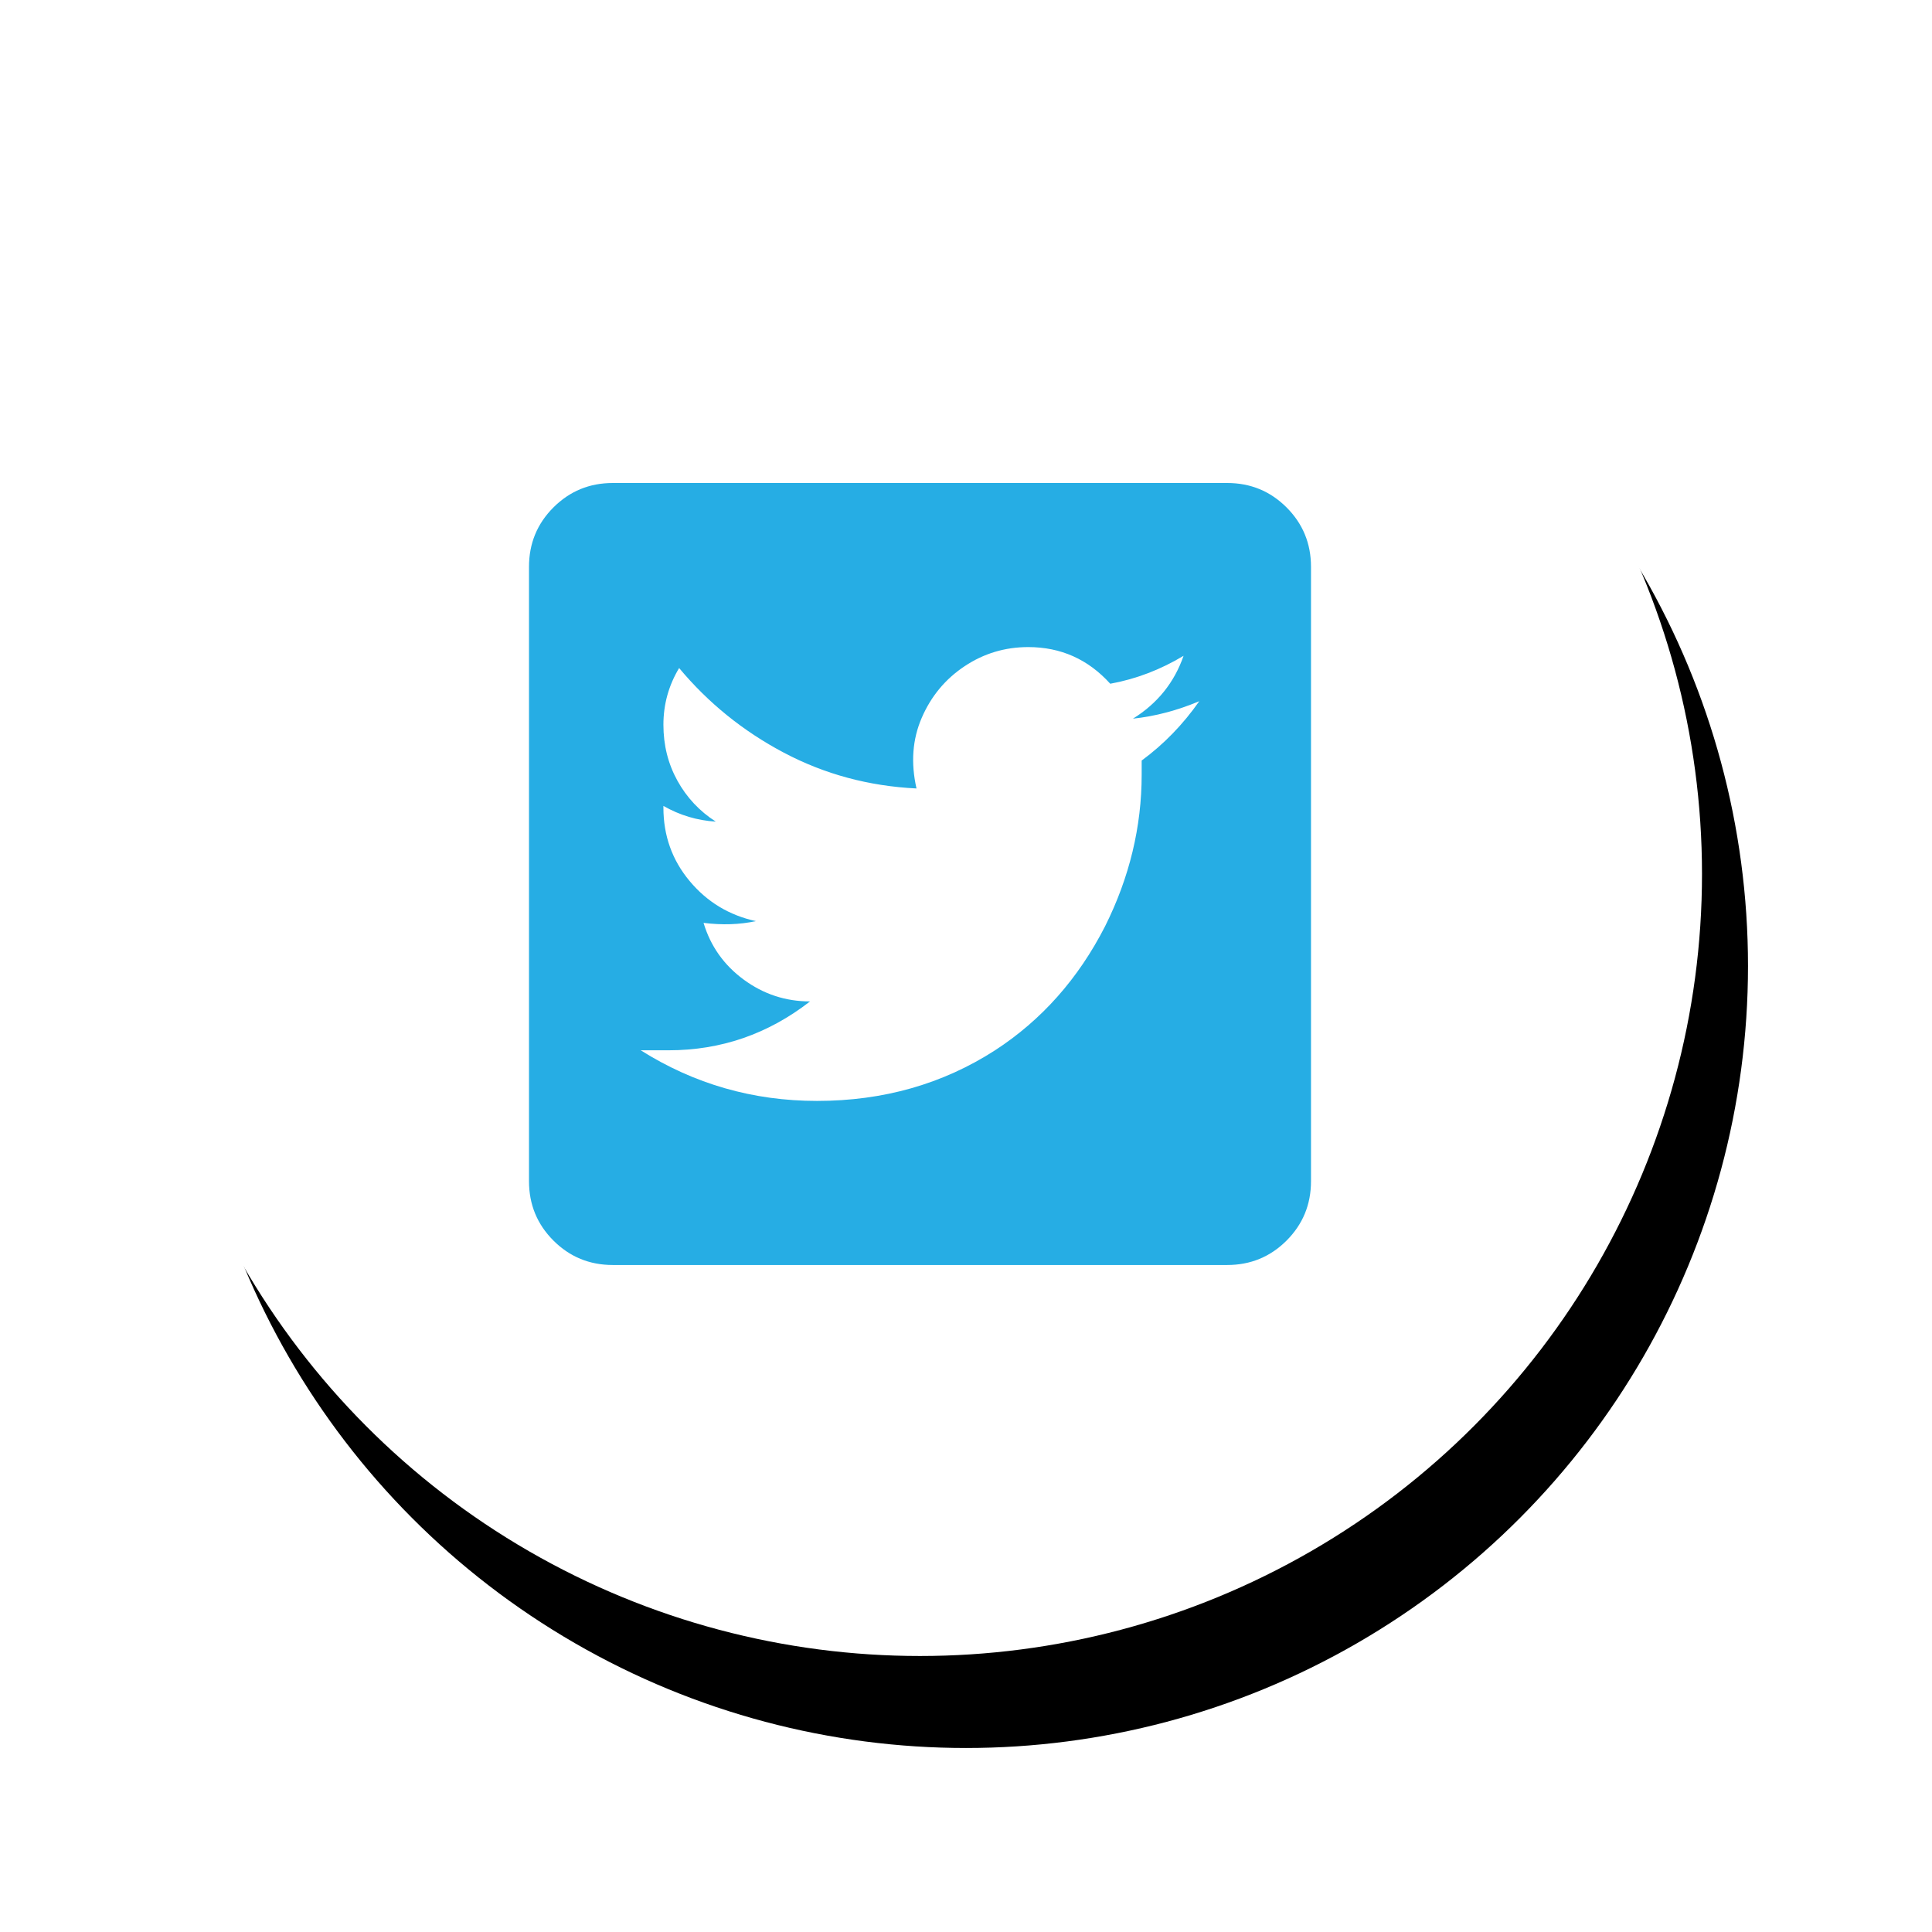
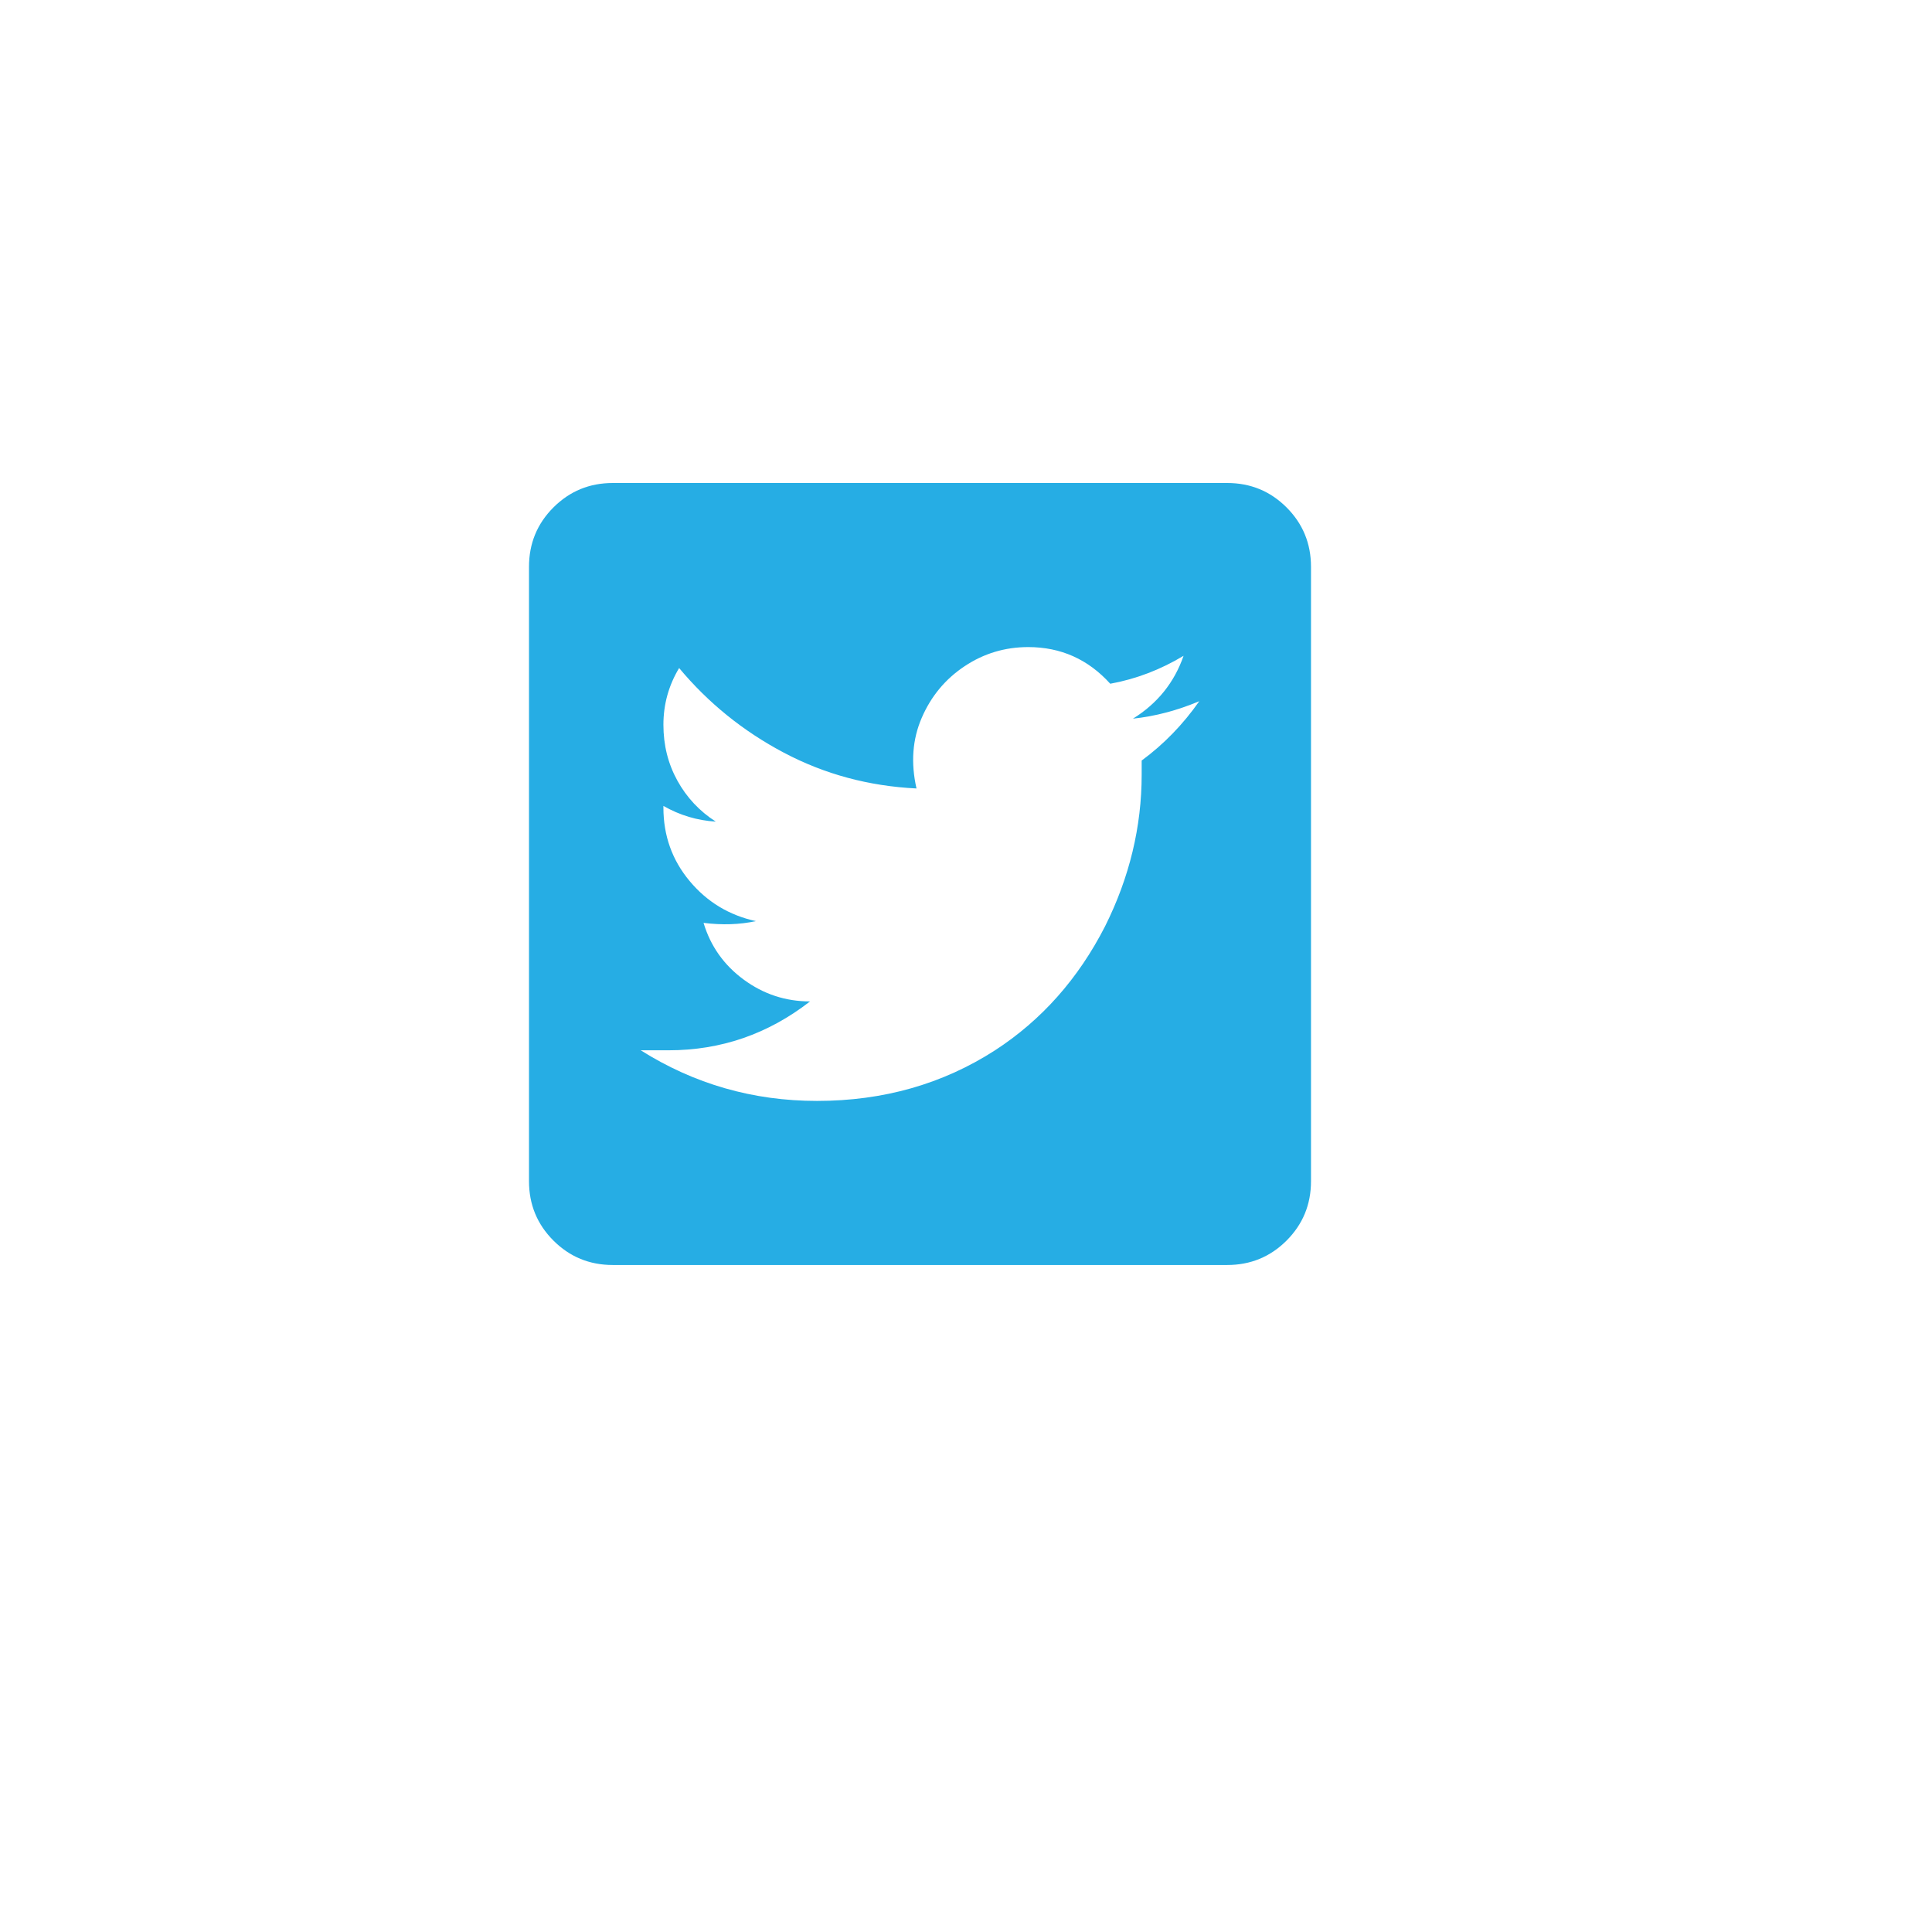
<svg xmlns="http://www.w3.org/2000/svg" xmlns:xlink="http://www.w3.org/1999/xlink" width="84px" height="84px" viewBox="0 0 84 84" version="1.1">
  <title>586276BF-2805-4262-9821-D3FEB9EB0796</title>
  <desc>Created with sketchtool.</desc>
  <defs>
-     <circle id="path-1" cx="34" cy="34" r="34" />
    <filter x="-17.6%" y="-14.7%" width="141.2%" height="141.2%" filterUnits="objectBoundingBox" id="filter-2">
      <feOffset dx="2" dy="4" in="SourceAlpha" result="shadowOffsetOuter1" />
      <feGaussianBlur stdDeviation="4" in="shadowOffsetOuter1" result="shadowBlurOuter1" />
      <feColorMatrix values="0 0 0 0 0   0 0 0 0 0   0 0 0 0 0  0 0 0 0.15 0" type="matrix" in="shadowBlurOuter1" />
    </filter>
  </defs>
  <g id="#Expertise" stroke="none" stroke-width="1" fill="none" fill-rule="evenodd">
    <g id="Expertise-Marketing-Light" transform="translate(-816, -1334)">
      <g id="Tools-Icon" transform="translate(655, 1220)">
        <g id="Tools-icon-6" transform="translate(167, 118)">
          <g id="Tools-Cirlce-Copy-3">
-             <rect id="Background" x="0" y="0" width="68" height="68" />
            <g id="Oval">
              <use fill="black" fill-opacity="1" filter="url(#filter-2)" xlink:href="#path-1" />
              <use fill="#FFFFFF" fill-rule="evenodd" xlink:href="#path-1" />
            </g>
          </g>
          <path d="M47.357,17 C48.369,17 49.229,17.354 49.938,18.062 C50.646,18.771 51,19.631 51,20.643 L51,47.357 C51,48.369 50.646,49.229 49.938,49.938 C49.229,50.646 48.369,51 47.357,51 L20.643,51 C19.631,51 18.771,50.646 18.062,49.938 C17.354,49.229 17,48.369 17,47.357 L17,20.643 C17,19.631 17.354,18.771 18.062,18.062 C18.771,17.354 19.631,17 20.643,17 L47.357,17 Z M43.638,29.067 C44.6,28.359 45.435,27.499 46.143,26.487 C45.182,26.891 44.22,27.144 43.259,27.246 C44.321,26.588 45.055,25.677 45.46,24.513 C44.448,25.121 43.385,25.525 42.272,25.728 C41.311,24.665 40.122,24.134 38.705,24.134 C37.693,24.134 36.77,24.412 35.935,24.969 C35.1,25.525 34.481,26.272 34.076,27.208 C33.671,28.144 33.595,29.168 33.848,30.281 C31.774,30.18 29.851,29.661 28.08,28.725 C26.31,27.789 24.792,26.562 23.527,25.045 C23.071,25.804 22.844,26.626 22.844,27.511 C22.844,28.397 23.046,29.206 23.451,29.94 C23.856,30.673 24.412,31.268 25.121,31.723 C24.311,31.673 23.552,31.445 22.844,31.04 L22.844,31.116 C22.844,32.33 23.223,33.393 23.982,34.304 C24.741,35.214 25.702,35.796 26.866,36.049 C26.158,36.201 25.399,36.226 24.589,36.125 C24.893,37.137 25.475,37.959 26.335,38.592 C27.195,39.224 28.156,39.54 29.219,39.54 C27.397,40.957 25.348,41.665 23.071,41.665 L21.857,41.665 C24.185,43.132 26.74,43.866 29.522,43.866 C32.406,43.866 34.987,43.132 37.263,41.665 C39.287,40.35 40.881,38.554 42.045,36.277 C43.107,34.152 43.638,31.951 43.638,29.674 L43.638,29.067 Z" id="" fill="#26ADE4" />
        </g>
      </g>
    </g>
  </g>
</svg>